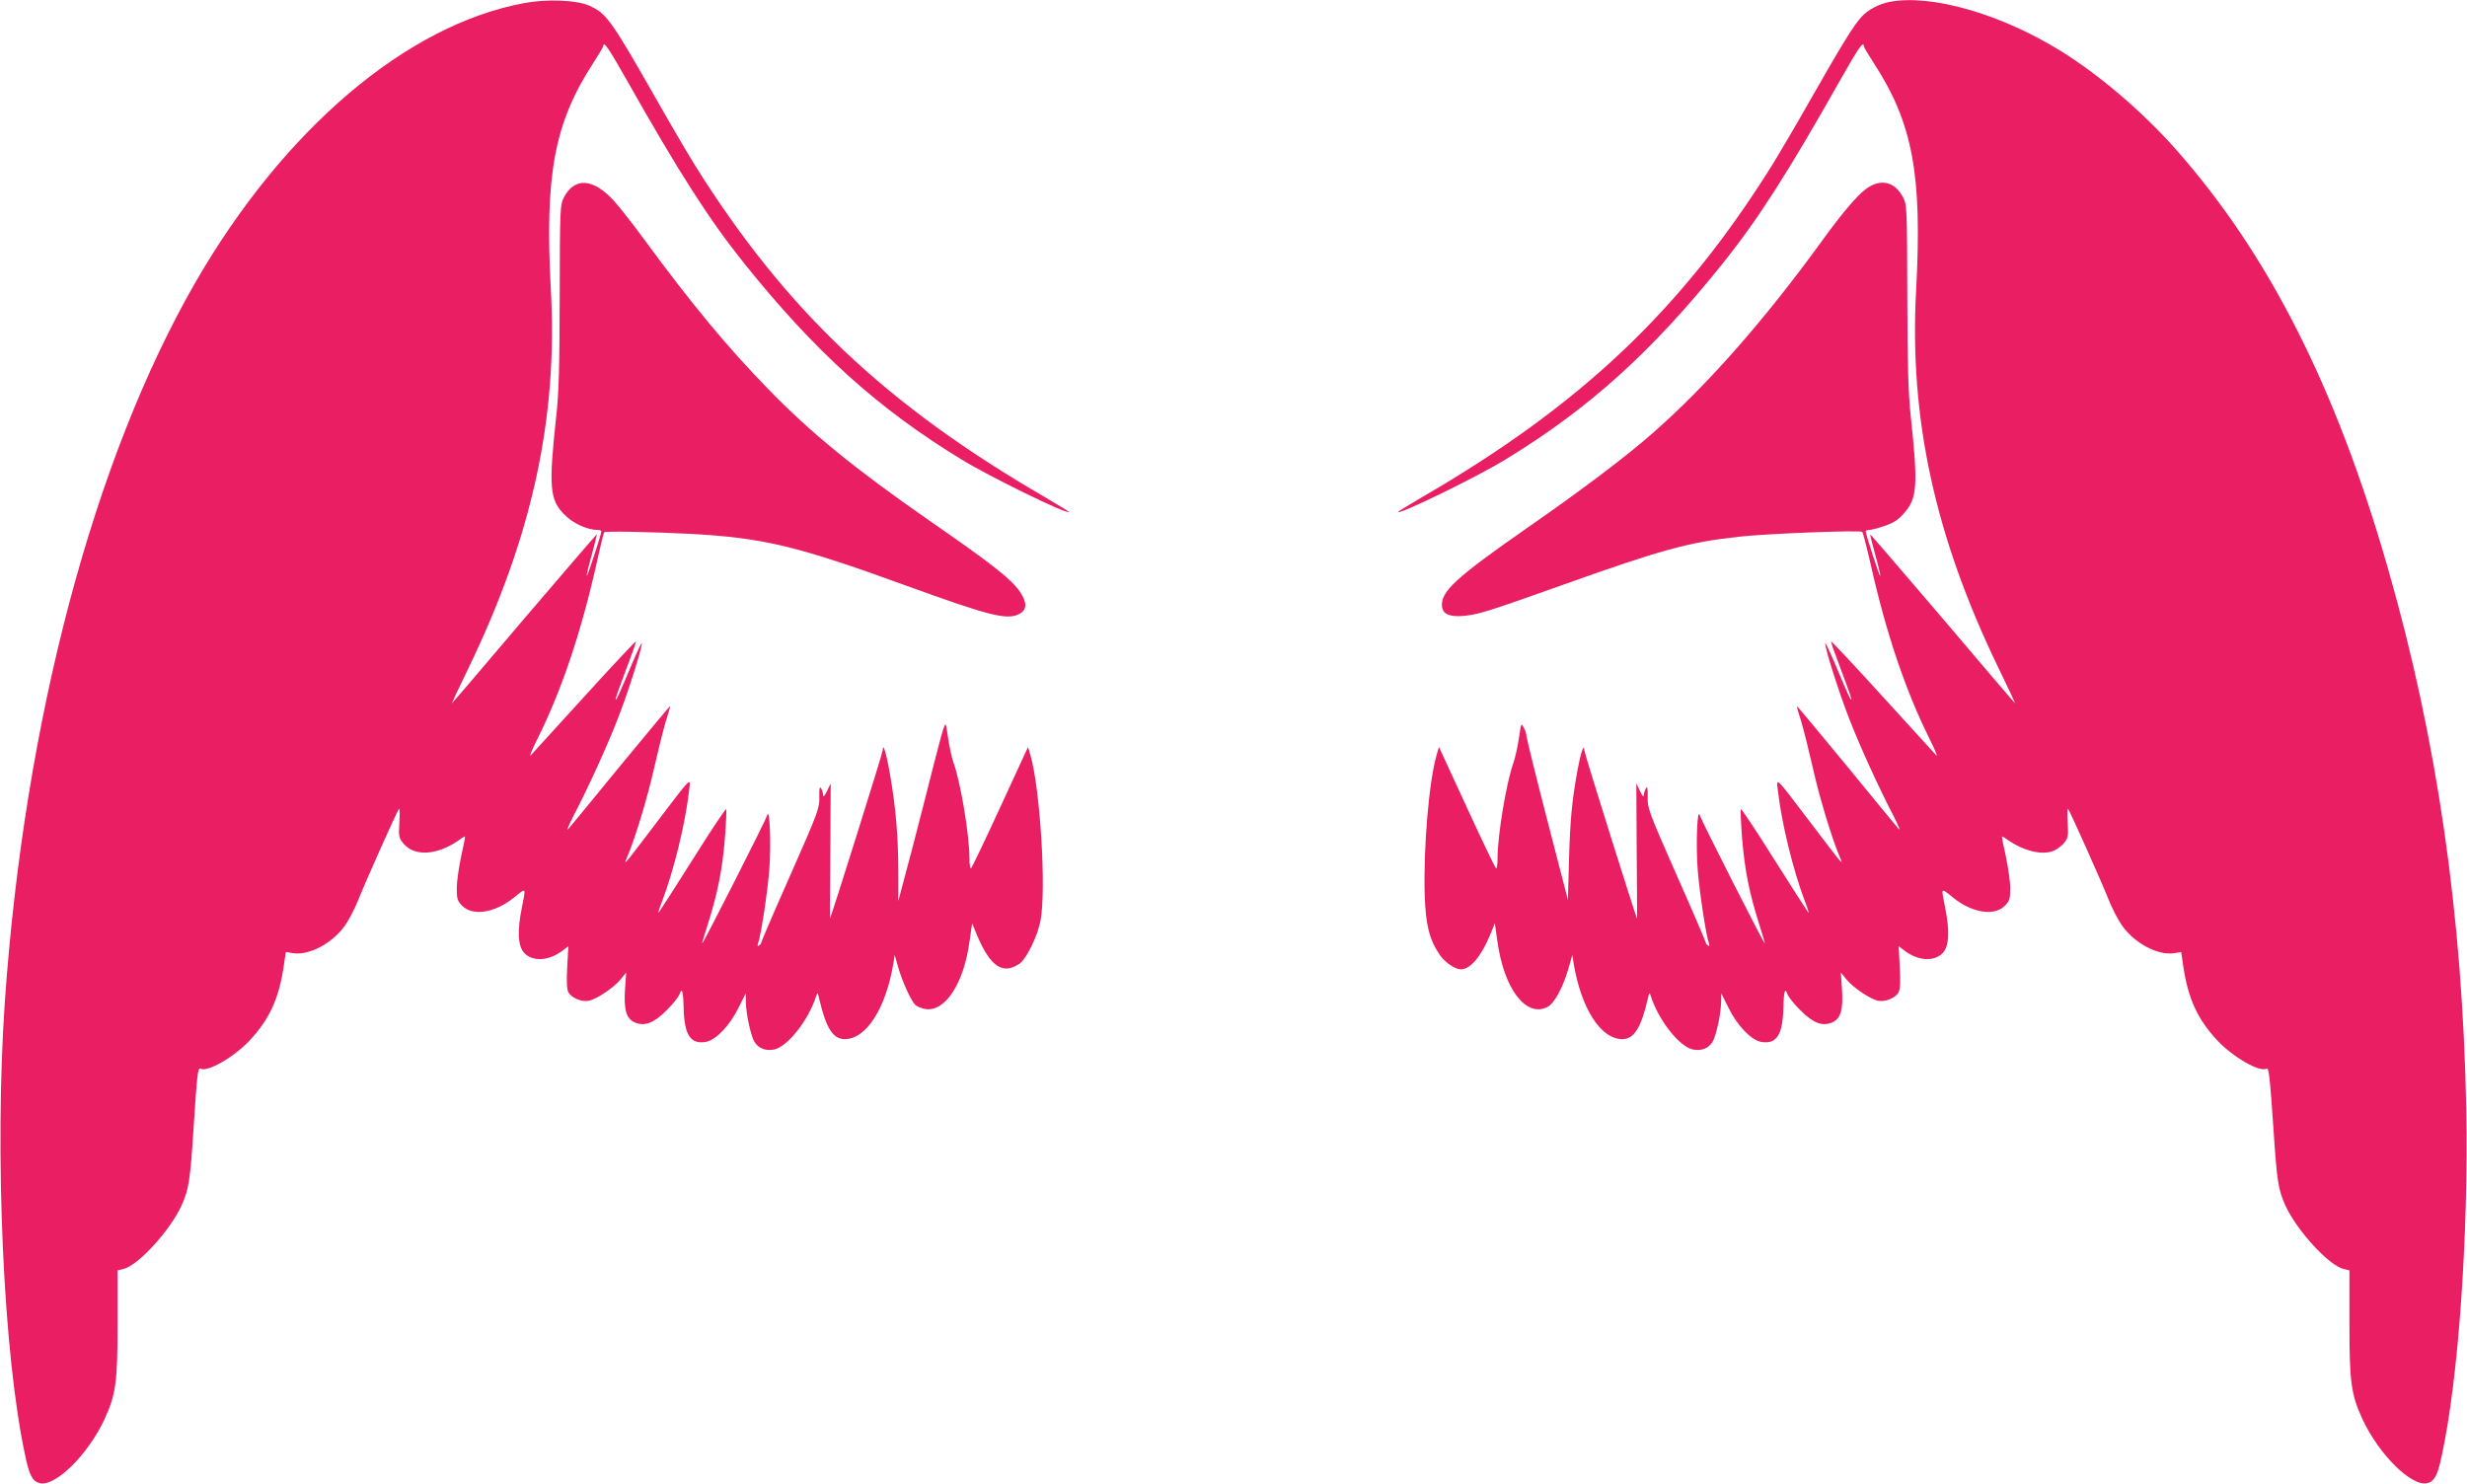
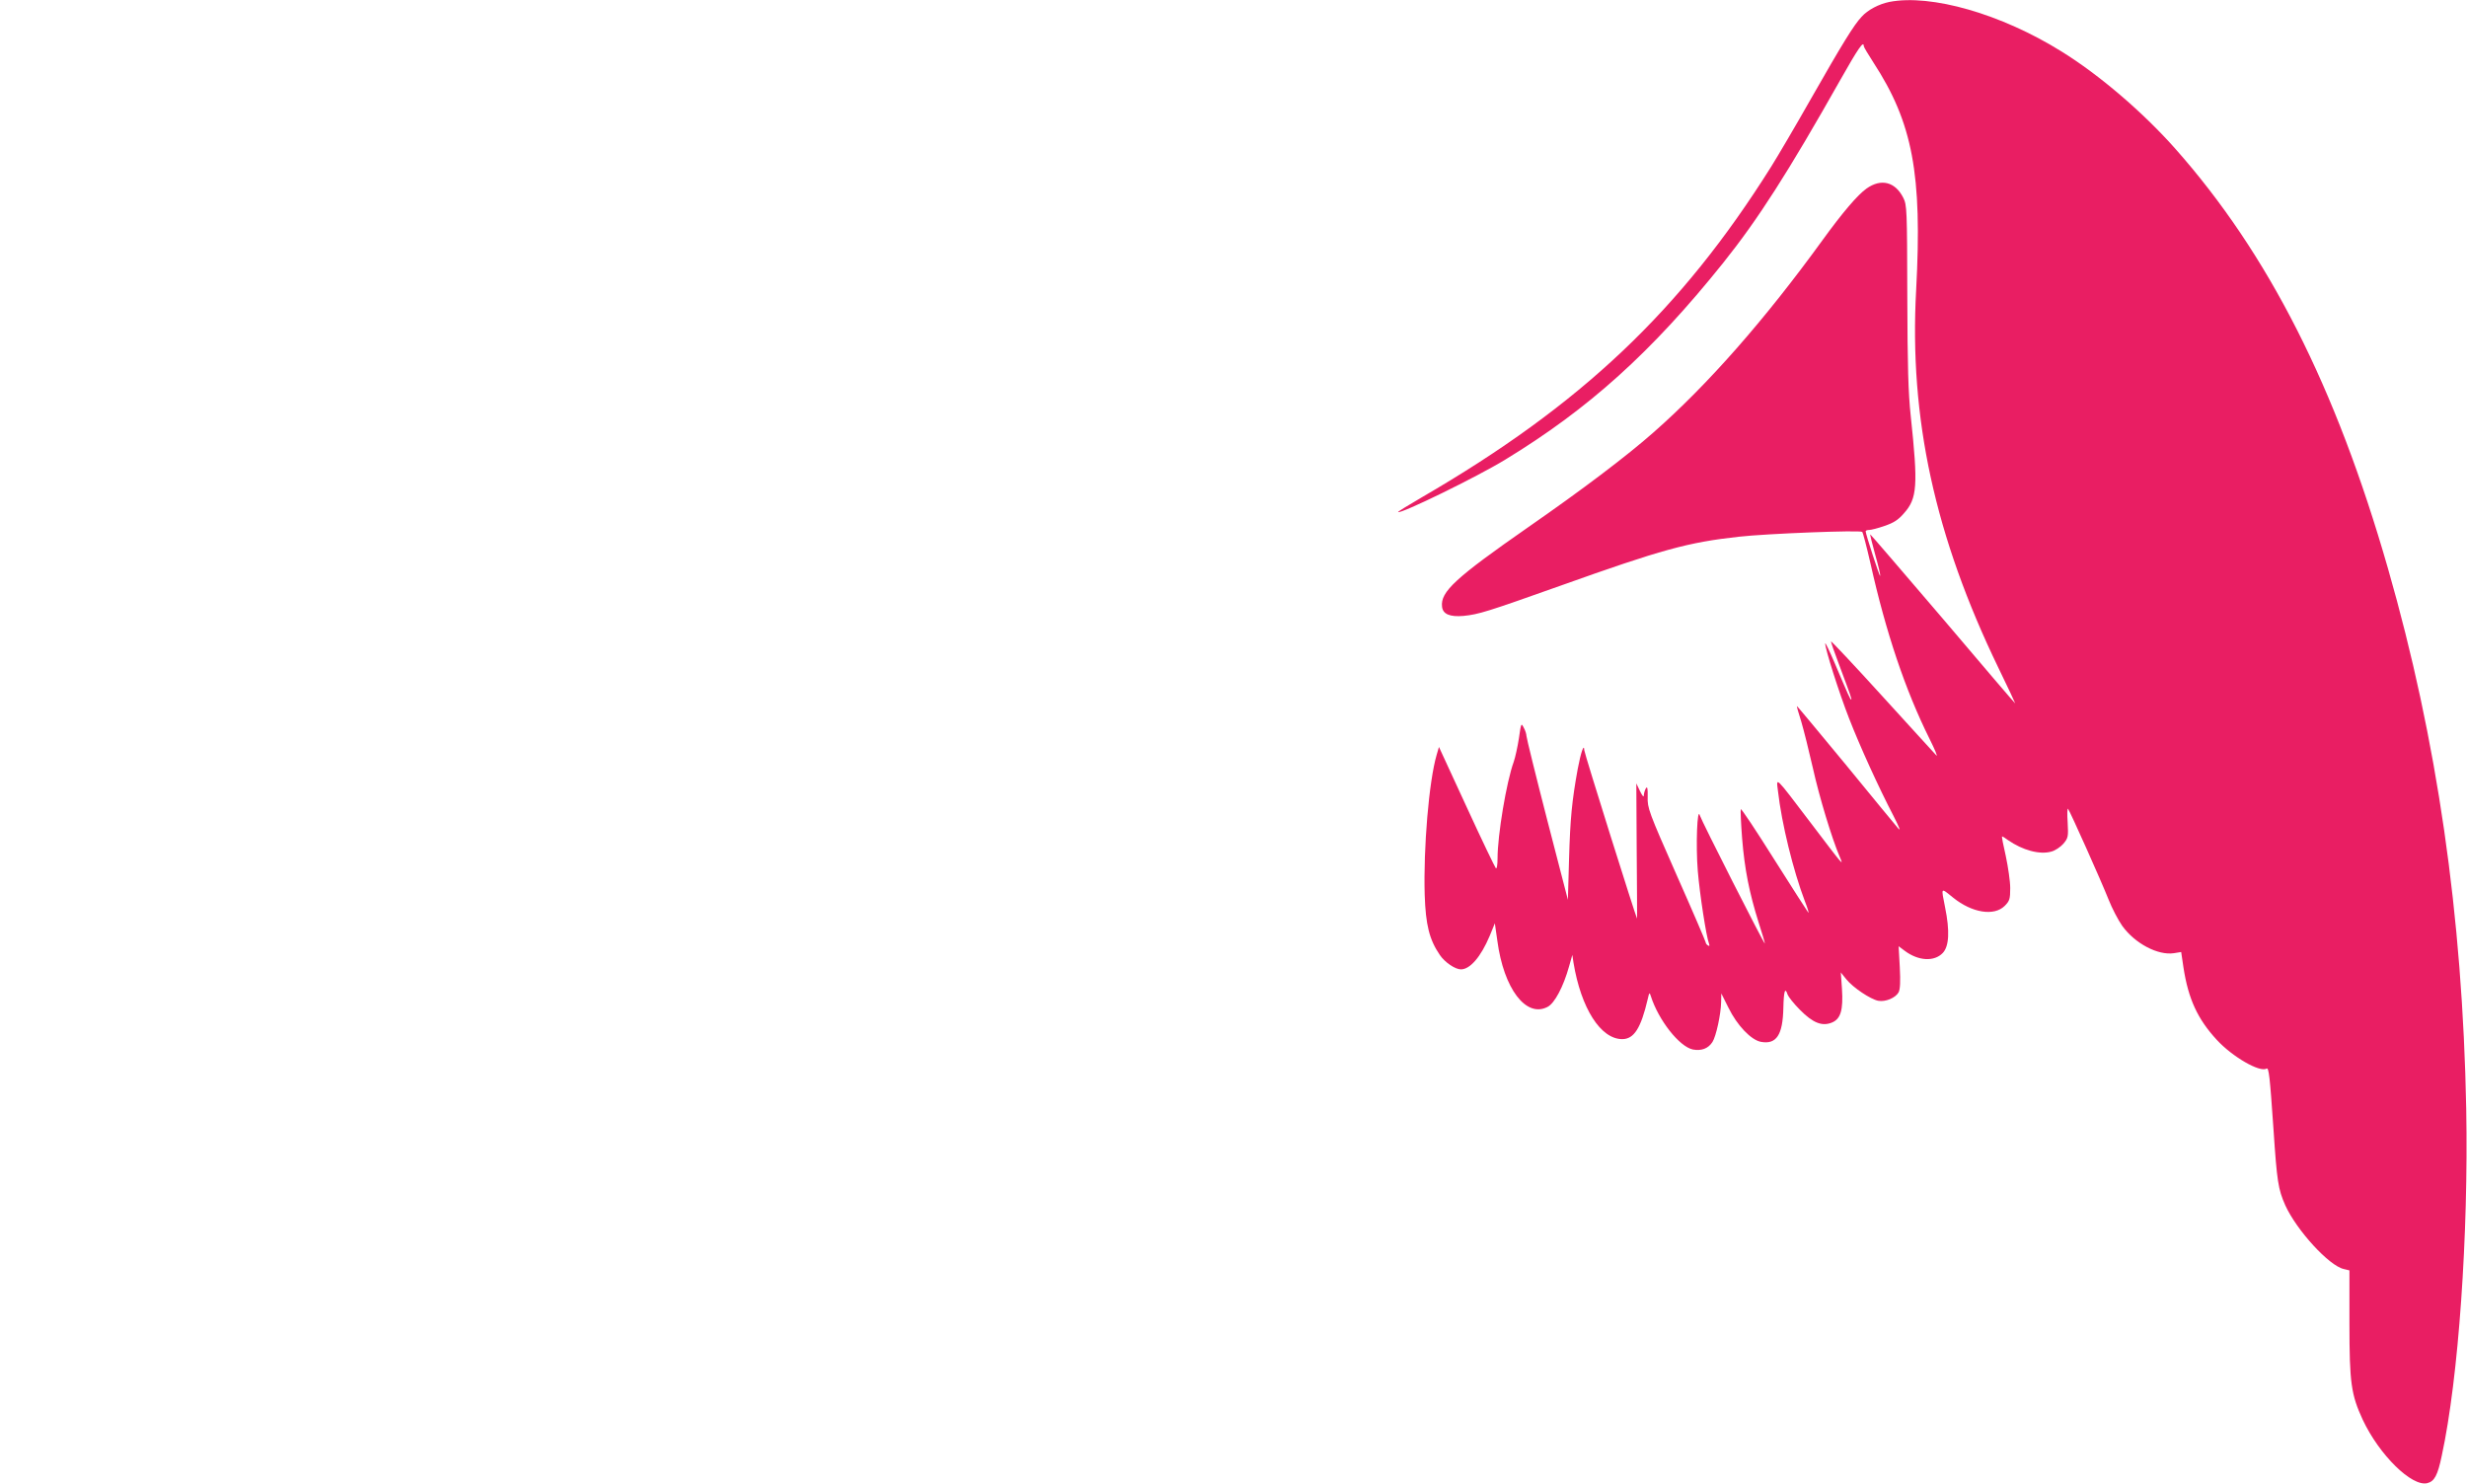
<svg xmlns="http://www.w3.org/2000/svg" version="1.0" width="1280pt" height="770pt" viewBox="0 0 1280 770" preserveAspectRatio="xMidYMid meet">
  <g transform="translate(0,770) scale(0.1,-0.1)" fill="#e91e63" stroke="none">
-     <path d="M2720 7684 c-611 -113 -1248 -655 -1706 -1449 -529 -919 -887 -2273 -989 -3735 -54 -787 -8 -1830 106 -2354 21 -101 38 -133 75 -142 80 -20 249 146 335 329 60 130 69 191 69 498 l0 277 29 7 c76 16 245 201 304 332 37 83 44 128 62 408 17 268 22 308 35 300 35 -21 177 61 258 149 100 108 148 213 173 375 l12 81 37 -6 c83 -13 203 50 269 142 21 30 53 91 71 137 38 96 200 458 210 470 4 4 5 -27 2 -70 -4 -74 -3 -81 22 -111 58 -68 175 -60 288 19 14 11 28 19 30 19 3 0 -6 -46 -19 -102 -12 -57 -23 -131 -23 -166 0 -57 3 -67 29 -93 55 -54 169 -36 267 43 66 53 63 57 42 -50 -25 -123 -21 -202 12 -237 44 -46 126 -42 197 11 l32 24 -6 -108 c-4 -76 -2 -115 6 -131 16 -29 68 -51 106 -44 40 8 129 67 165 111 l29 36 -6 -85 c-7 -109 6 -156 52 -175 51 -21 99 -2 166 66 32 32 60 68 64 79 13 41 20 19 22 -68 3 -142 36 -192 117 -177 51 10 123 85 168 177 l37 74 1 -45 c1 -62 26 -178 45 -207 22 -34 57 -47 101 -39 70 14 179 152 219 278 6 20 8 19 16 -17 35 -150 71 -207 132 -207 112 0 214 160 253 397 l6 40 17 -60 c22 -77 68 -180 91 -200 10 -9 33 -18 51 -21 104 -16 201 135 230 355 l13 90 27 -66 c69 -161 134 -203 221 -142 35 26 93 146 107 223 30 163 -2 685 -53 859 l-12 41 -143 -310 c-78 -170 -147 -313 -152 -319 -5 -5 -9 15 -9 51 0 120 -46 397 -84 501 -8 23 -20 79 -27 124 -12 82 -12 82 -24 48 -7 -19 -29 -104 -51 -189 -21 -85 -71 -279 -110 -430 l-73 -275 0 155 c-1 181 -13 329 -42 494 -19 113 -38 178 -39 133 0 -14 -267 -864 -274 -874 0 -1 0 157 2 350 l2 352 -19 -40 c-14 -28 -20 -34 -20 -20 -1 11 -6 27 -11 35 -7 11 -10 -2 -9 -45 2 -57 -5 -77 -149 -403 -84 -189 -152 -348 -152 -352 0 -5 -5 -12 -12 -16 -8 -5 -9 -2 -5 10 14 36 48 256 58 376 11 131 3 340 -11 288 -8 -27 -333 -668 -337 -664 -1 1 13 50 32 108 49 156 73 277 86 437 6 77 9 146 7 152 -2 6 -79 -110 -172 -258 -93 -147 -173 -272 -178 -278 -5 -5 3 22 18 60 60 158 120 402 139 570 9 74 20 85 -170 -165 -174 -229 -172 -227 -150 -175 40 93 106 311 139 460 20 88 47 196 60 240 14 43 24 80 23 81 -1 2 -115 -136 -254 -304 -138 -169 -261 -318 -273 -332 -13 -15 -2 12 25 65 79 152 175 363 231 507 52 133 124 360 124 389 0 8 -22 -38 -49 -101 -72 -170 -81 -190 -86 -190 -4 0 1 16 64 184 23 60 41 113 41 118 0 4 -120 -123 -266 -284 -147 -161 -273 -300 -281 -308 -8 -8 8 31 36 87 125 251 226 551 306 908 19 87 37 161 40 163 6 7 244 2 445 -8 380 -21 550 -61 1122 -269 433 -157 523 -180 586 -147 41 21 42 58 5 114 -46 67 -138 140 -473 372 -384 267 -615 455 -835 682 -211 217 -394 437 -640 772 -61 83 -132 174 -159 203 -108 119 -206 125 -261 17 -19 -37 -20 -60 -21 -509 -1 -367 -4 -504 -18 -625 -40 -369 -34 -434 43 -511 44 -45 119 -79 173 -79 10 0 18 -3 18 -7 0 -15 -72 -235 -75 -231 -3 2 9 51 25 108 16 58 28 106 26 107 -1 1 -170 -196 -376 -437 -205 -242 -374 -440 -376 -440 -1 0 38 83 87 184 330 682 464 1297 427 1963 -32 600 18 866 222 1179 27 42 50 80 50 85 0 30 29 -12 120 -173 274 -485 427 -724 610 -953 371 -463 698 -757 1130 -1020 147 -90 545 -284 556 -272 2 2 -54 36 -124 77 -824 478 -1343 969 -1811 1714 -34 54 -128 214 -208 355 -233 409 -256 442 -347 482 -66 29 -218 35 -336 13z" />
    <path d="M9803 7690 c-54 -11 -112 -41 -144 -77 -40 -42 -100 -140 -262 -424 -80 -141 -174 -301 -208 -355 -468 -745 -987 -1236 -1811 -1714 -70 -41 -126 -75 -124 -77 11 -12 409 182 556 272 432 263 759 557 1130 1020 183 229 336 468 610 953 91 161 120 203 120 173 0 -5 23 -43 50 -85 204 -313 254 -579 222 -1179 -37 -666 97 -1281 427 -1963 49 -101 88 -184 87 -184 -2 0 -171 198 -376 440 -206 241 -375 438 -376 437 -2 -1 10 -49 26 -107 16 -57 28 -106 25 -108 -3 -4 -75 216 -75 231 0 4 8 7 18 7 10 0 46 9 80 21 47 16 71 31 101 66 69 77 73 145 35 503 -13 121 -17 259 -18 625 -1 449 -2 472 -21 509 -42 83 -115 101 -190 48 -47 -33 -126 -126 -231 -271 -298 -411 -593 -747 -874 -994 -139 -123 -372 -299 -650 -492 -379 -264 -457 -336 -448 -413 4 -39 41 -54 111 -48 80 8 124 22 504 157 524 187 661 225 926 254 140 16 627 35 639 25 4 -3 23 -77 43 -164 80 -358 181 -658 306 -909 28 -56 44 -95 36 -87 -8 8 -134 147 -281 308 -146 161 -266 288 -266 284 0 -5 18 -58 41 -118 63 -168 68 -184 64 -184 -5 0 -14 20 -86 190 -27 63 -49 109 -49 101 0 -29 72 -256 124 -389 56 -144 152 -355 231 -507 27 -53 38 -80 25 -65 -12 14 -135 163 -273 332 -139 168 -253 306 -254 304 -1 -1 9 -38 23 -81 13 -44 40 -152 60 -240 33 -149 99 -367 139 -460 22 -52 24 -54 -150 175 -190 250 -179 239 -170 165 19 -168 79 -412 139 -570 15 -38 23 -65 18 -60 -5 6 -85 131 -178 278 -93 148 -170 264 -172 258 -2 -6 1 -75 7 -152 13 -160 37 -281 86 -437 19 -58 33 -107 32 -108 -4 -4 -329 637 -337 664 -14 52 -22 -157 -11 -288 10 -120 44 -340 58 -376 4 -12 3 -15 -5 -10 -7 4 -12 11 -12 16 0 4 -68 163 -152 352 -144 326 -151 346 -149 403 1 43 -2 56 -9 45 -5 -8 -10 -24 -11 -35 0 -14 -6 -8 -20 20 l-19 40 2 -352 c2 -193 2 -351 2 -350 -7 10 -274 860 -274 874 -1 38 -18 -12 -34 -97 -30 -165 -39 -257 -45 -467 l-6 -212 -108 417 c-59 229 -107 424 -107 433 0 9 -6 29 -14 43 -13 26 -14 24 -25 -54 -7 -45 -19 -100 -27 -123 -38 -104 -84 -381 -84 -501 0 -36 -4 -56 -9 -51 -5 6 -74 149 -152 319 l-143 310 -12 -41 c-40 -137 -69 -483 -62 -726 5 -156 24 -233 79 -313 25 -37 79 -74 109 -74 47 0 103 64 149 173 l27 66 13 -91 c33 -248 149 -401 260 -343 37 18 83 106 112 210 l17 60 6 -40 c39 -237 141 -397 253 -397 61 0 97 57 132 207 8 36 10 37 16 17 40 -126 149 -264 219 -278 44 -8 79 5 101 39 19 29 44 145 45 207 l1 45 37 -74 c45 -92 117 -167 168 -177 81 -15 114 35 117 177 2 87 9 109 22 68 4 -11 32 -47 64 -79 67 -68 115 -87 166 -66 46 19 59 66 52 175 l-6 85 29 -36 c36 -44 125 -103 165 -111 38 -7 90 15 106 44 8 16 10 55 6 131 l-6 108 32 -24 c71 -53 153 -57 197 -11 33 35 37 114 12 237 -21 107 -24 103 42 50 98 -79 212 -97 267 -43 26 26 29 36 29 93 0 35 -11 109 -23 166 -13 56 -22 102 -19 102 2 0 16 -8 30 -19 76 -53 165 -77 225 -60 20 5 48 24 63 41 25 30 26 37 22 111 -3 43 -2 74 2 70 10 -12 172 -374 210 -470 18 -46 50 -107 71 -137 66 -92 186 -155 269 -142 l37 6 12 -81 c25 -162 73 -267 173 -375 81 -88 223 -170 258 -149 12 7 17 -40 36 -315 18 -270 24 -310 61 -394 59 -130 228 -315 304 -331 l29 -7 0 -277 c0 -307 9 -368 69 -498 86 -183 255 -349 335 -329 37 9 54 41 75 142 87 401 139 1145 127 1799 -19 1005 -151 1917 -406 2805 -271 945 -621 1634 -1105 2180 -167 188 -392 381 -589 503 -313 195 -677 299 -893 257z" />
  </g>
</svg>